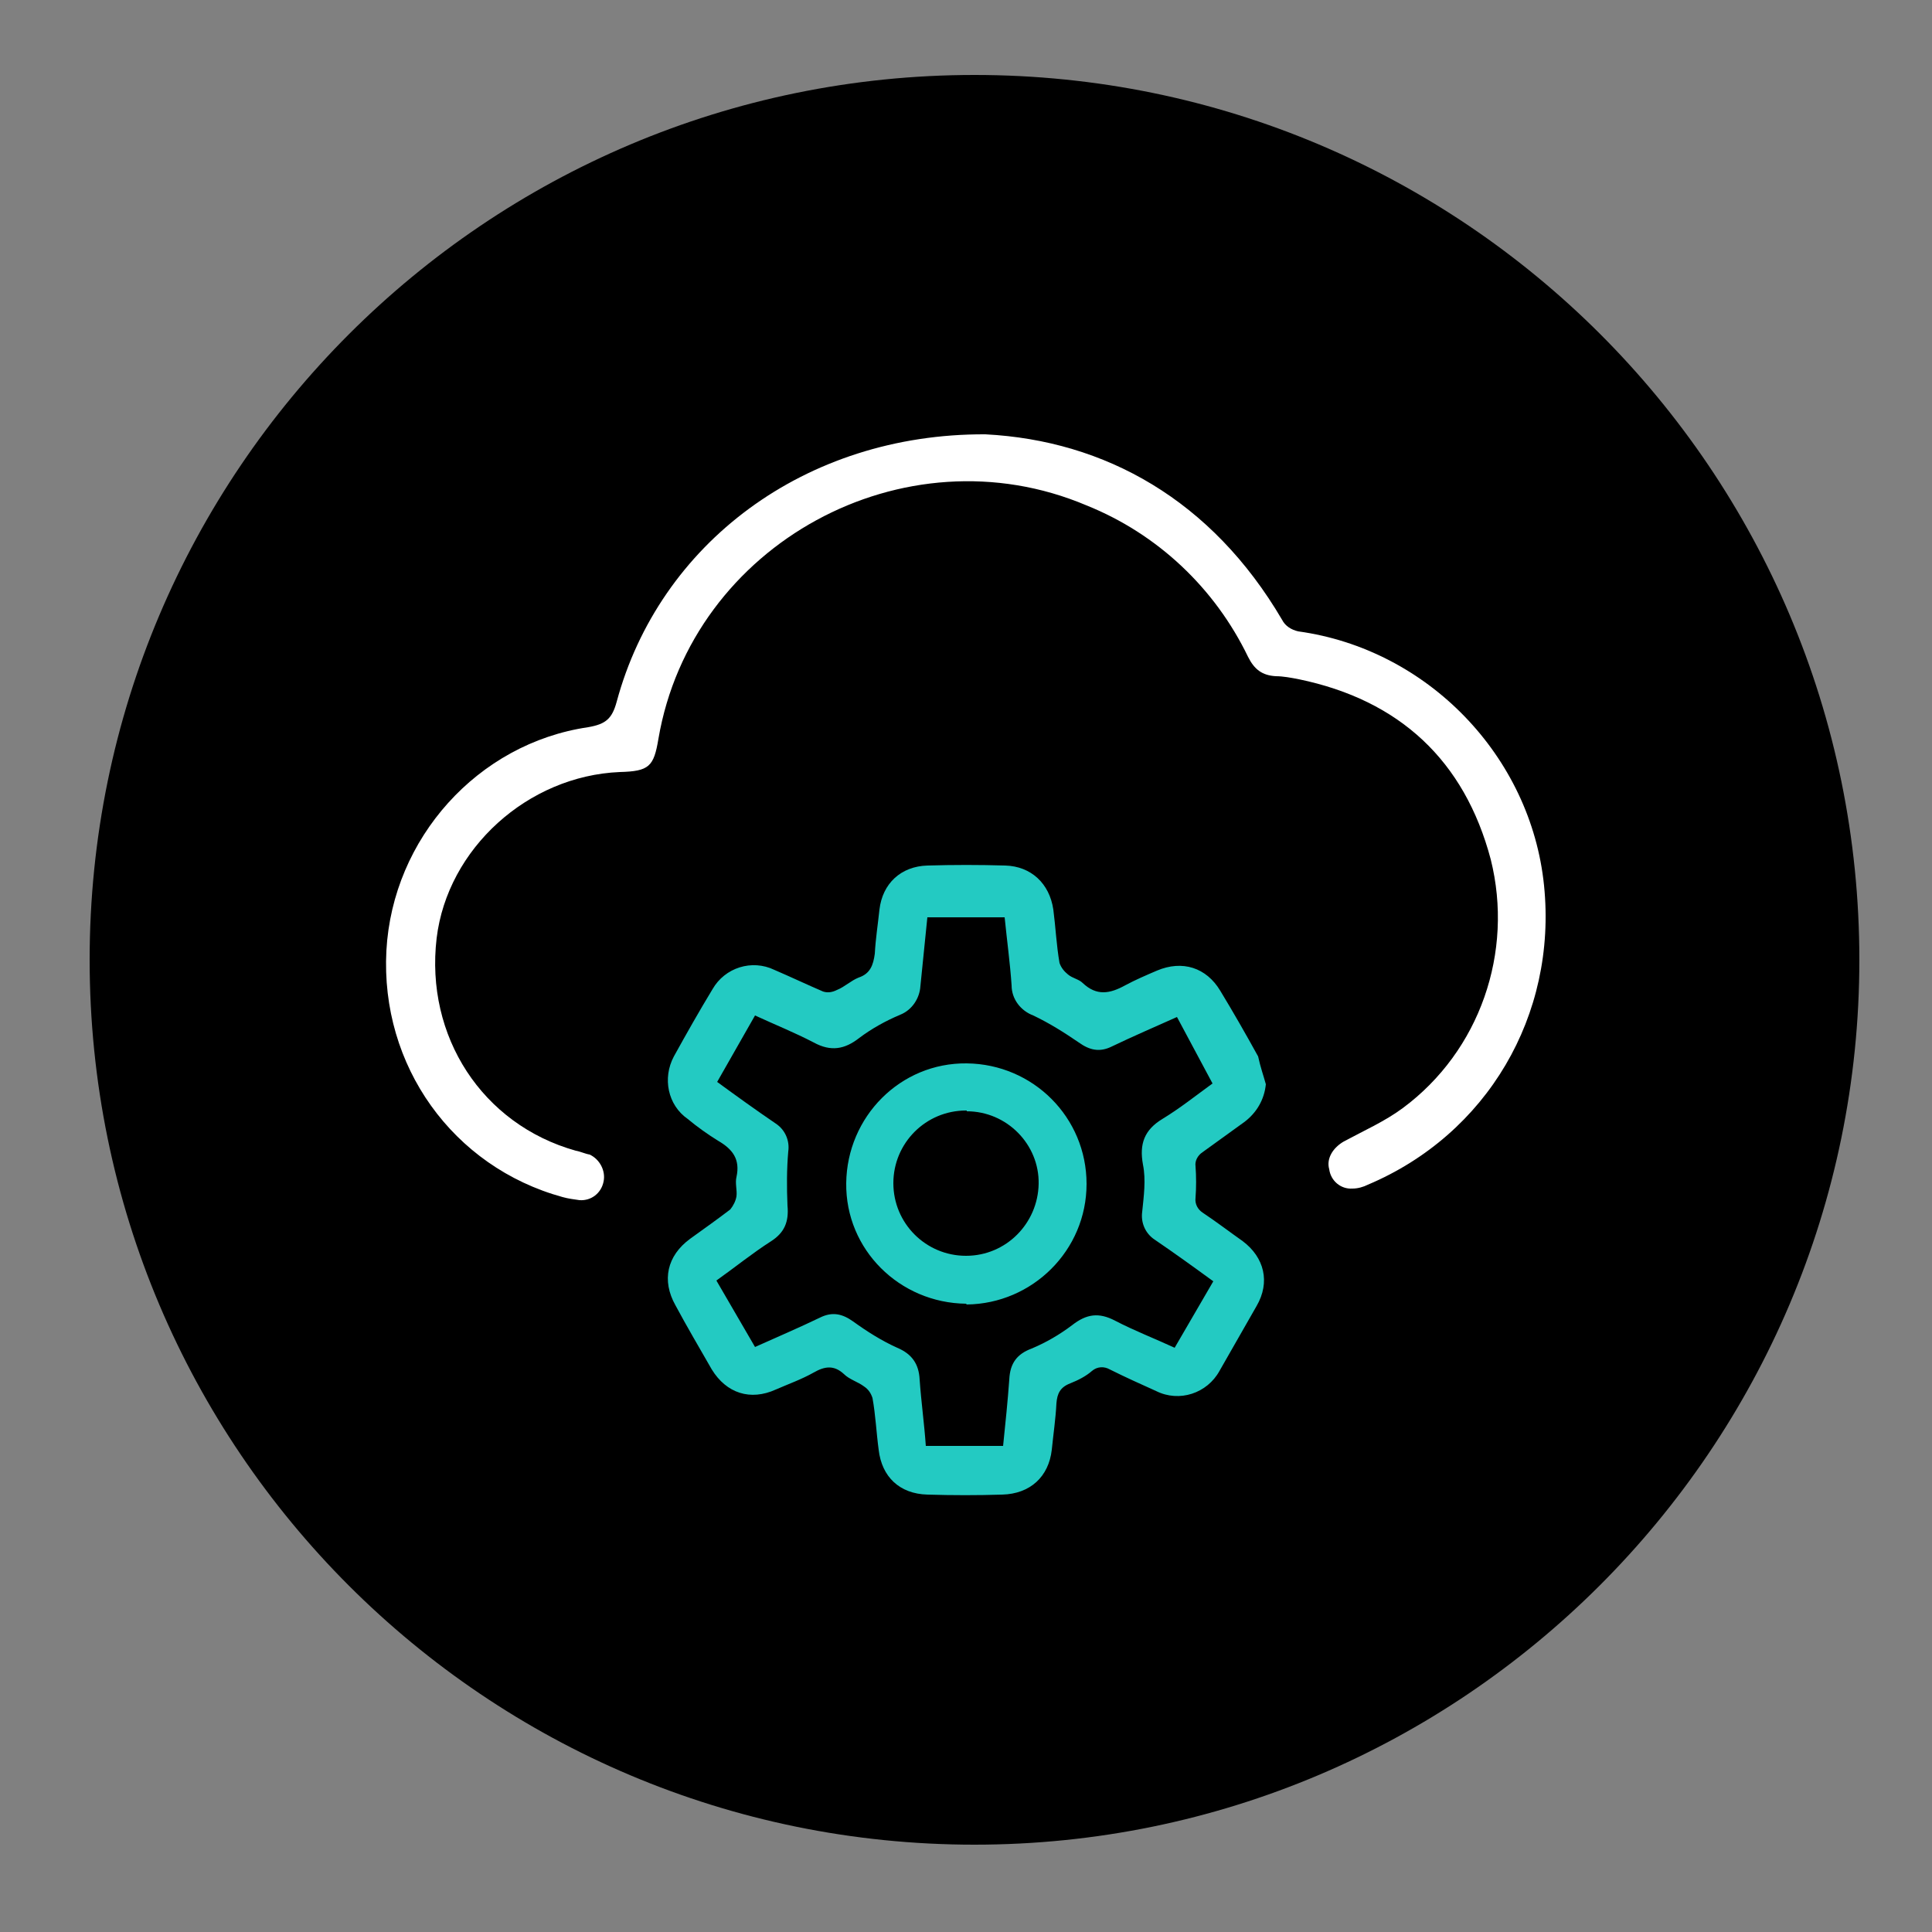
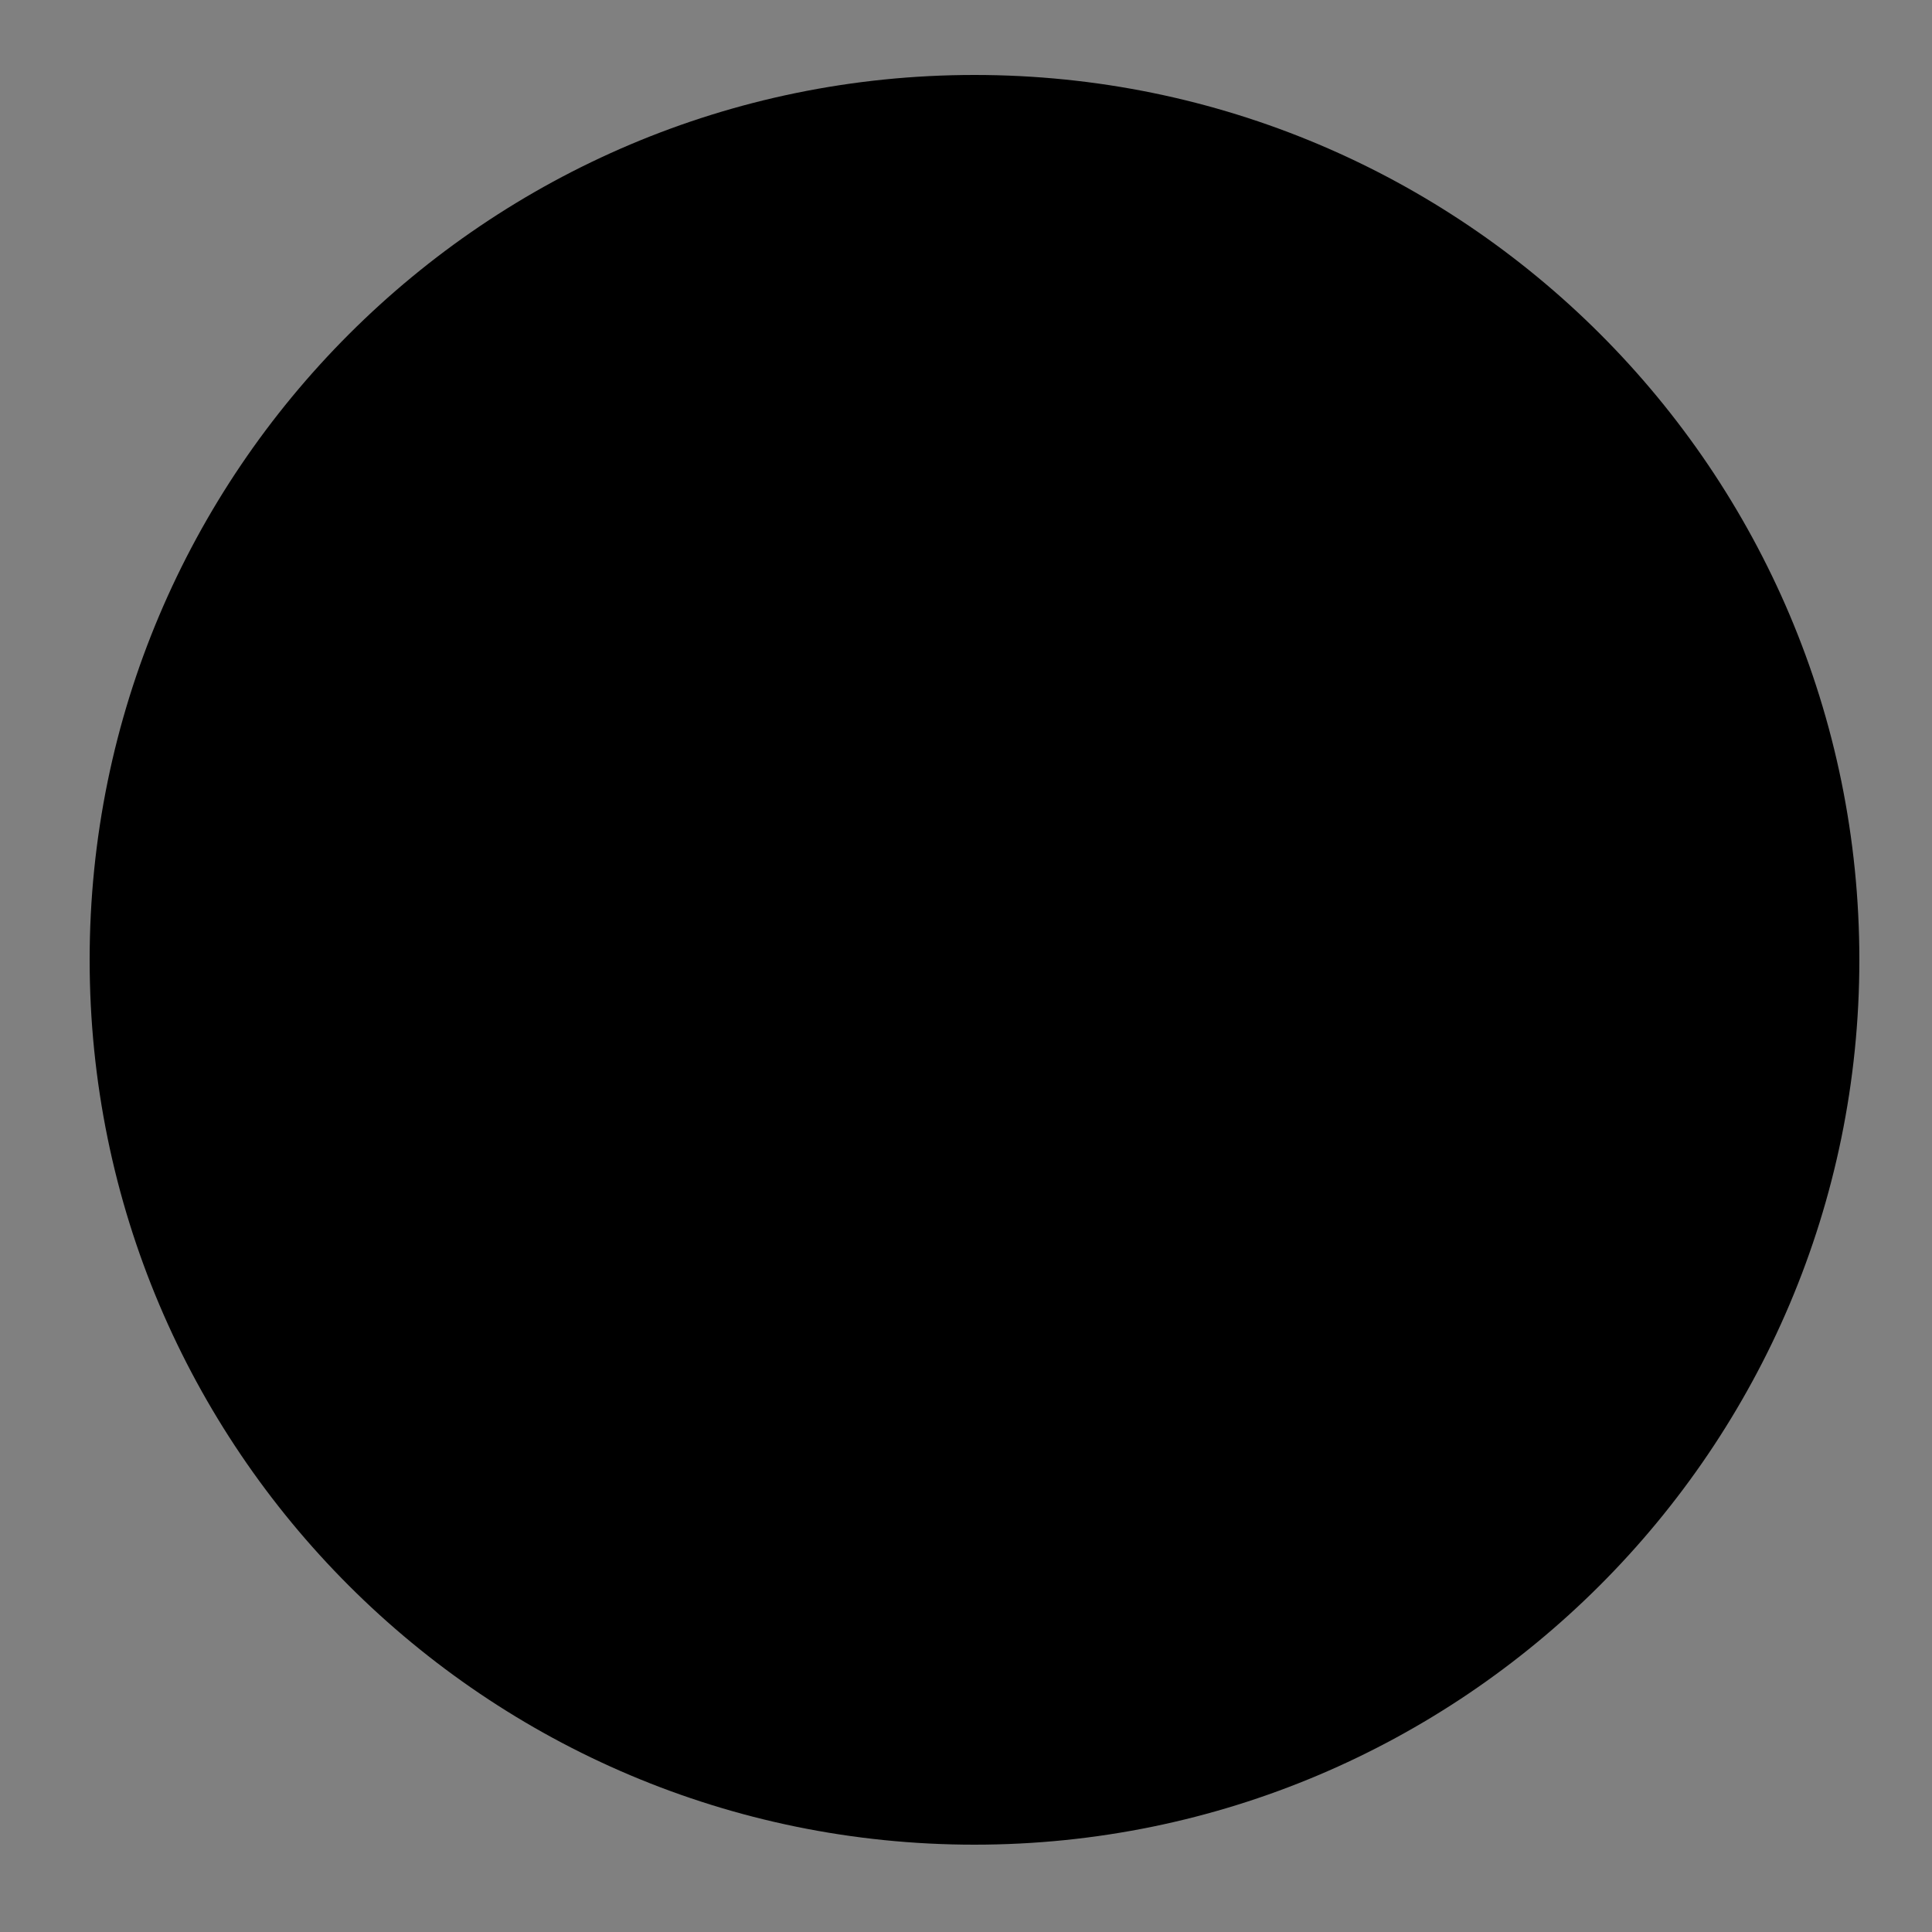
<svg xmlns="http://www.w3.org/2000/svg" version="1.1" id="Layer_1" x="0px" y="0px" viewBox="0 0 250 250" style="enable-background:new 0 0 250 250;" xml:space="preserve">
  <rect x="0" y="0" width="250" height="250" fill="#808080" stroke="none" />
  <style type="text/css">
	.st0{fill:#FFFFFF;}
	.st1{fill:#23CAC2;}
</style>
  <path d="M126.1,238.7L126.1,238.7c-63.2,0-114.5-51.2-114.5-114.5l0,0C11.6,61,62.9,9.7,126.1,9.7l0,0  c63.2,0,114.5,51.2,114.5,114.5l0,0C240.6,187.4,189.2,238.7,126.1,238.7z" />
  <title>managed services2</title>
  <g>
-     <path class="st0" d="M127.5,56.2c15.5,0.8,29.3,8.5,38.4,24c0.4,0.8,1.2,1.3,2.1,1.5c16.7,2.3,30.1,16.1,31.8,32.9   c1.7,16.8-7.4,32.2-22.8,38.7c-0.6,0.3-1.3,0.5-2,0.5c-1.5,0.1-2.8-1-3-2.5c-0.4-1.4,0.5-2.8,1.9-3.6c2.6-1.4,5.3-2.6,7.6-4.3   c10-7.4,14.4-20.2,11.4-32.2c-3.4-12.8-11.8-20.6-24.8-23.3c-1-0.2-2.1-0.4-3-0.4c-1.8-0.1-2.8-0.9-3.6-2.5   c-4.3-8.9-11.7-15.9-20.9-19.6c-23.6-10-51.1,5-55.4,30.2c-0.6,3.6-1.2,4.2-5,4.3c-11.9,0.5-22.3,9.9-23.7,21.5   c-1.5,12.7,5.9,24.1,18,27.5c0.6,0.1,1.2,0.4,1.8,0.5c1.3,0.6,2.1,2.1,1.8,3.5c-0.3,1.5-1.6,2.5-3.1,2.4c-0.7-0.1-1.5-0.2-2.2-0.4   c-14.2-3.9-23.6-17-22.8-31.9c0.8-14.5,11.8-26.8,26.1-28.9c2.3-0.4,3.1-1.1,3.7-3.3C85.3,70.4,104.1,56.1,127.5,56.2z" />
-     <path class="st1" d="M163.8,140.3c-0.2,2-1.2,3.7-2.8,4.9c-1.8,1.3-3.6,2.6-5.4,3.9c-0.6,0.4-1,1.1-0.9,1.8c0.1,1.3,0.1,2.8,0,4.1   c-0.1,0.8,0.3,1.5,0.9,1.9c1.8,1.2,3.5,2.5,5.2,3.7c2.8,2.1,3.6,5.3,1.8,8.4c-1.6,2.8-3.2,5.6-4.8,8.4c-1.6,2.9-5.2,4.1-8.2,2.6   c-2-0.9-4-1.8-6-2.8c-0.7-0.4-1.6-0.4-2.3,0.2c-0.8,0.7-1.8,1.2-2.8,1.6c-1.3,0.5-1.7,1.3-1.8,2.6c-0.1,2-0.4,4-0.6,6   c-0.4,3.5-2.8,5.7-6.4,5.8c-3.2,0.1-6.4,0.1-9.7,0c-3.6-0.1-5.9-2.3-6.3-5.8c-0.3-2.2-0.4-4.5-0.8-6.7c-0.2-0.6-0.5-1.1-1.1-1.5   c-0.8-0.6-1.9-0.9-2.6-1.6c-1.3-1.2-2.5-1-3.9-0.2c-1.6,0.9-3.3,1.5-4.9,2.2c-3.3,1.5-6.4,0.5-8.3-2.6c-1.6-2.8-3.2-5.5-4.7-8.3   c-1.8-3.2-1.1-6.4,1.9-8.6c1.8-1.3,3.5-2.5,5.2-3.8c0.4-0.5,0.7-1.1,0.8-1.7c0.1-0.8-0.2-1.7,0-2.5c0.5-2.3-0.5-3.6-2.4-4.7   c-1.3-0.8-2.7-1.8-3.9-2.8c-2.6-1.8-3.3-5.3-1.8-8.1c1.6-2.9,3.3-5.9,5-8.7c1.6-2.8,5.1-3.9,8-2.5c2.1,0.9,4.2,1.9,6.3,2.8   c0.6,0.2,1.2,0.1,1.8-0.2c1-0.4,1.8-1.2,2.8-1.6c1.5-0.5,1.9-1.6,2.1-3.1c0.1-1.9,0.4-3.8,0.6-5.7c0.4-3.4,2.8-5.6,6.2-5.7   c3.4-0.1,6.7-0.1,10.1,0c3.3,0.1,5.7,2.3,6.2,5.7c0.3,2.3,0.4,4.6,0.8,6.9c0.2,0.6,0.6,1.1,1.1,1.5c0.6,0.5,1.4,0.6,1.9,1.1   c1.8,1.7,3.5,1.4,5.5,0.3c1.3-0.7,2.7-1.3,4.1-1.9c3.3-1.4,6.4-0.4,8.2,2.6c1.7,2.8,3.3,5.6,4.9,8.5   C163.1,138.1,163.5,139.2,163.8,140.3z M152.3,131.6c-2.9,1.3-5.7,2.5-8.4,3.8c-1.6,0.8-2.9,0.5-4.3-0.5c-1.9-1.3-3.8-2.5-5.9-3.5   c-1.6-0.6-2.8-2.1-2.8-3.9c-0.2-2.9-0.6-5.8-0.9-8.8h-10c-0.3,3-0.6,6-0.9,8.9c-0.1,1.6-1.1,3.1-2.6,3.7c-1.9,0.8-3.7,1.8-5.3,3   c-1.9,1.5-3.7,1.8-5.9,0.6c-2.5-1.3-5-2.3-7.6-3.5l-4.9,8.6c2.6,1.9,5.1,3.7,7.6,5.4c1.2,0.8,1.8,2.2,1.6,3.6   c-0.2,2.3-0.2,4.6-0.1,7c0.2,2.1-0.4,3.5-2.1,4.6c-2.5,1.6-4.7,3.4-7.1,5.1l5,8.6c2.9-1.3,5.7-2.5,8.4-3.8c1.6-0.8,2.9-0.5,4.3,0.5   c1.8,1.3,3.7,2.5,5.7,3.4c1.9,0.8,2.8,2.1,2.9,4.1c0.2,2.9,0.6,5.7,0.8,8.6h10c0.3-2.9,0.6-5.8,0.8-8.6c0.1-2.1,1-3.3,2.9-4   c1.9-0.8,3.6-1.8,5.2-3c1.9-1.5,3.5-1.7,5.6-0.6c2.5,1.3,5.1,2.3,7.7,3.5l5-8.6c-2.6-1.9-5.1-3.7-7.6-5.4c-1.2-0.8-1.8-2.2-1.6-3.6   c0.2-2,0.5-4.1,0.1-6.1c-0.5-2.7,0.2-4.5,2.5-5.9s4.3-3,6.5-4.6L152.3,131.6z" />
-     <path class="st1" d="M125,168.7c-8.6-0.1-15.6-7-15.5-15.6s7-15.6,15.6-15.5s15.5,7,15.5,15.6s-7,15.5-15.5,15.6   C125,168.7,125,168.7,125,168.7z M125,143.7c-5.2,0-9.4,4.2-9.4,9.4c0,5.2,4.2,9.4,9.4,9.4s9.3-4.2,9.4-9.3s-4.1-9.4-9.3-9.4   C125.1,143.7,125.1,143.7,125,143.7L125,143.7z" />
-   </g>
+     </g>
</svg>